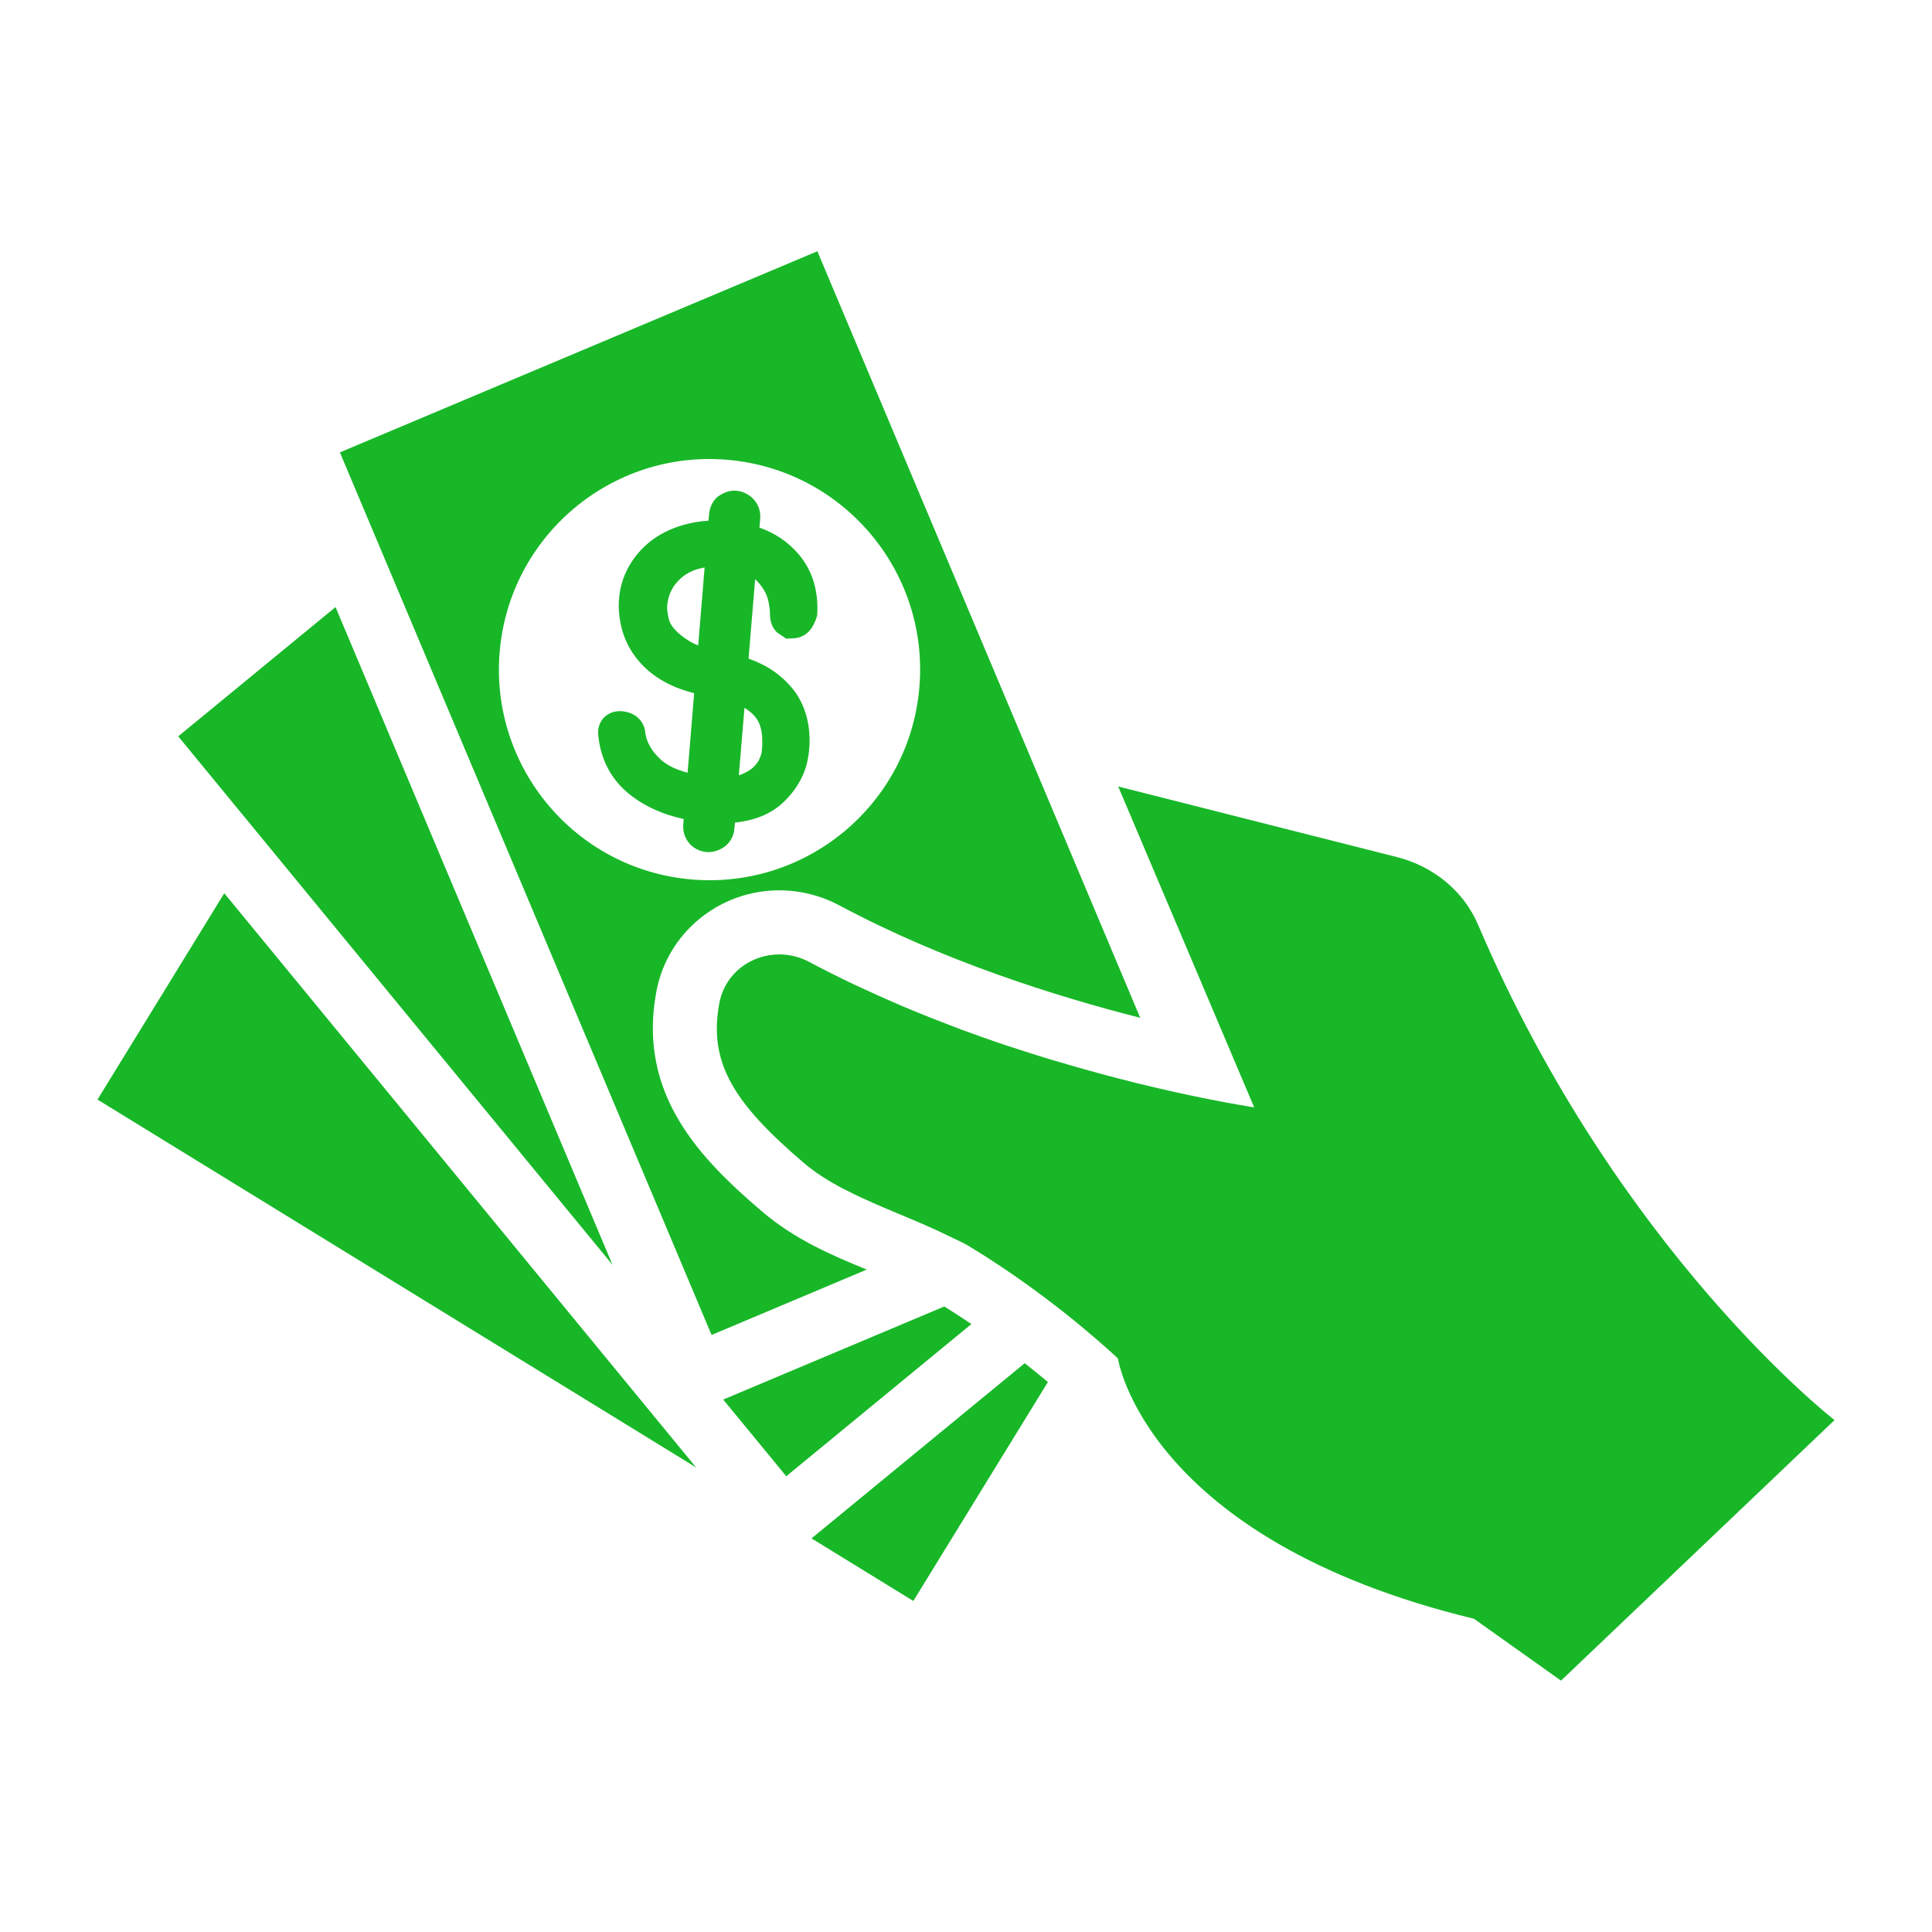
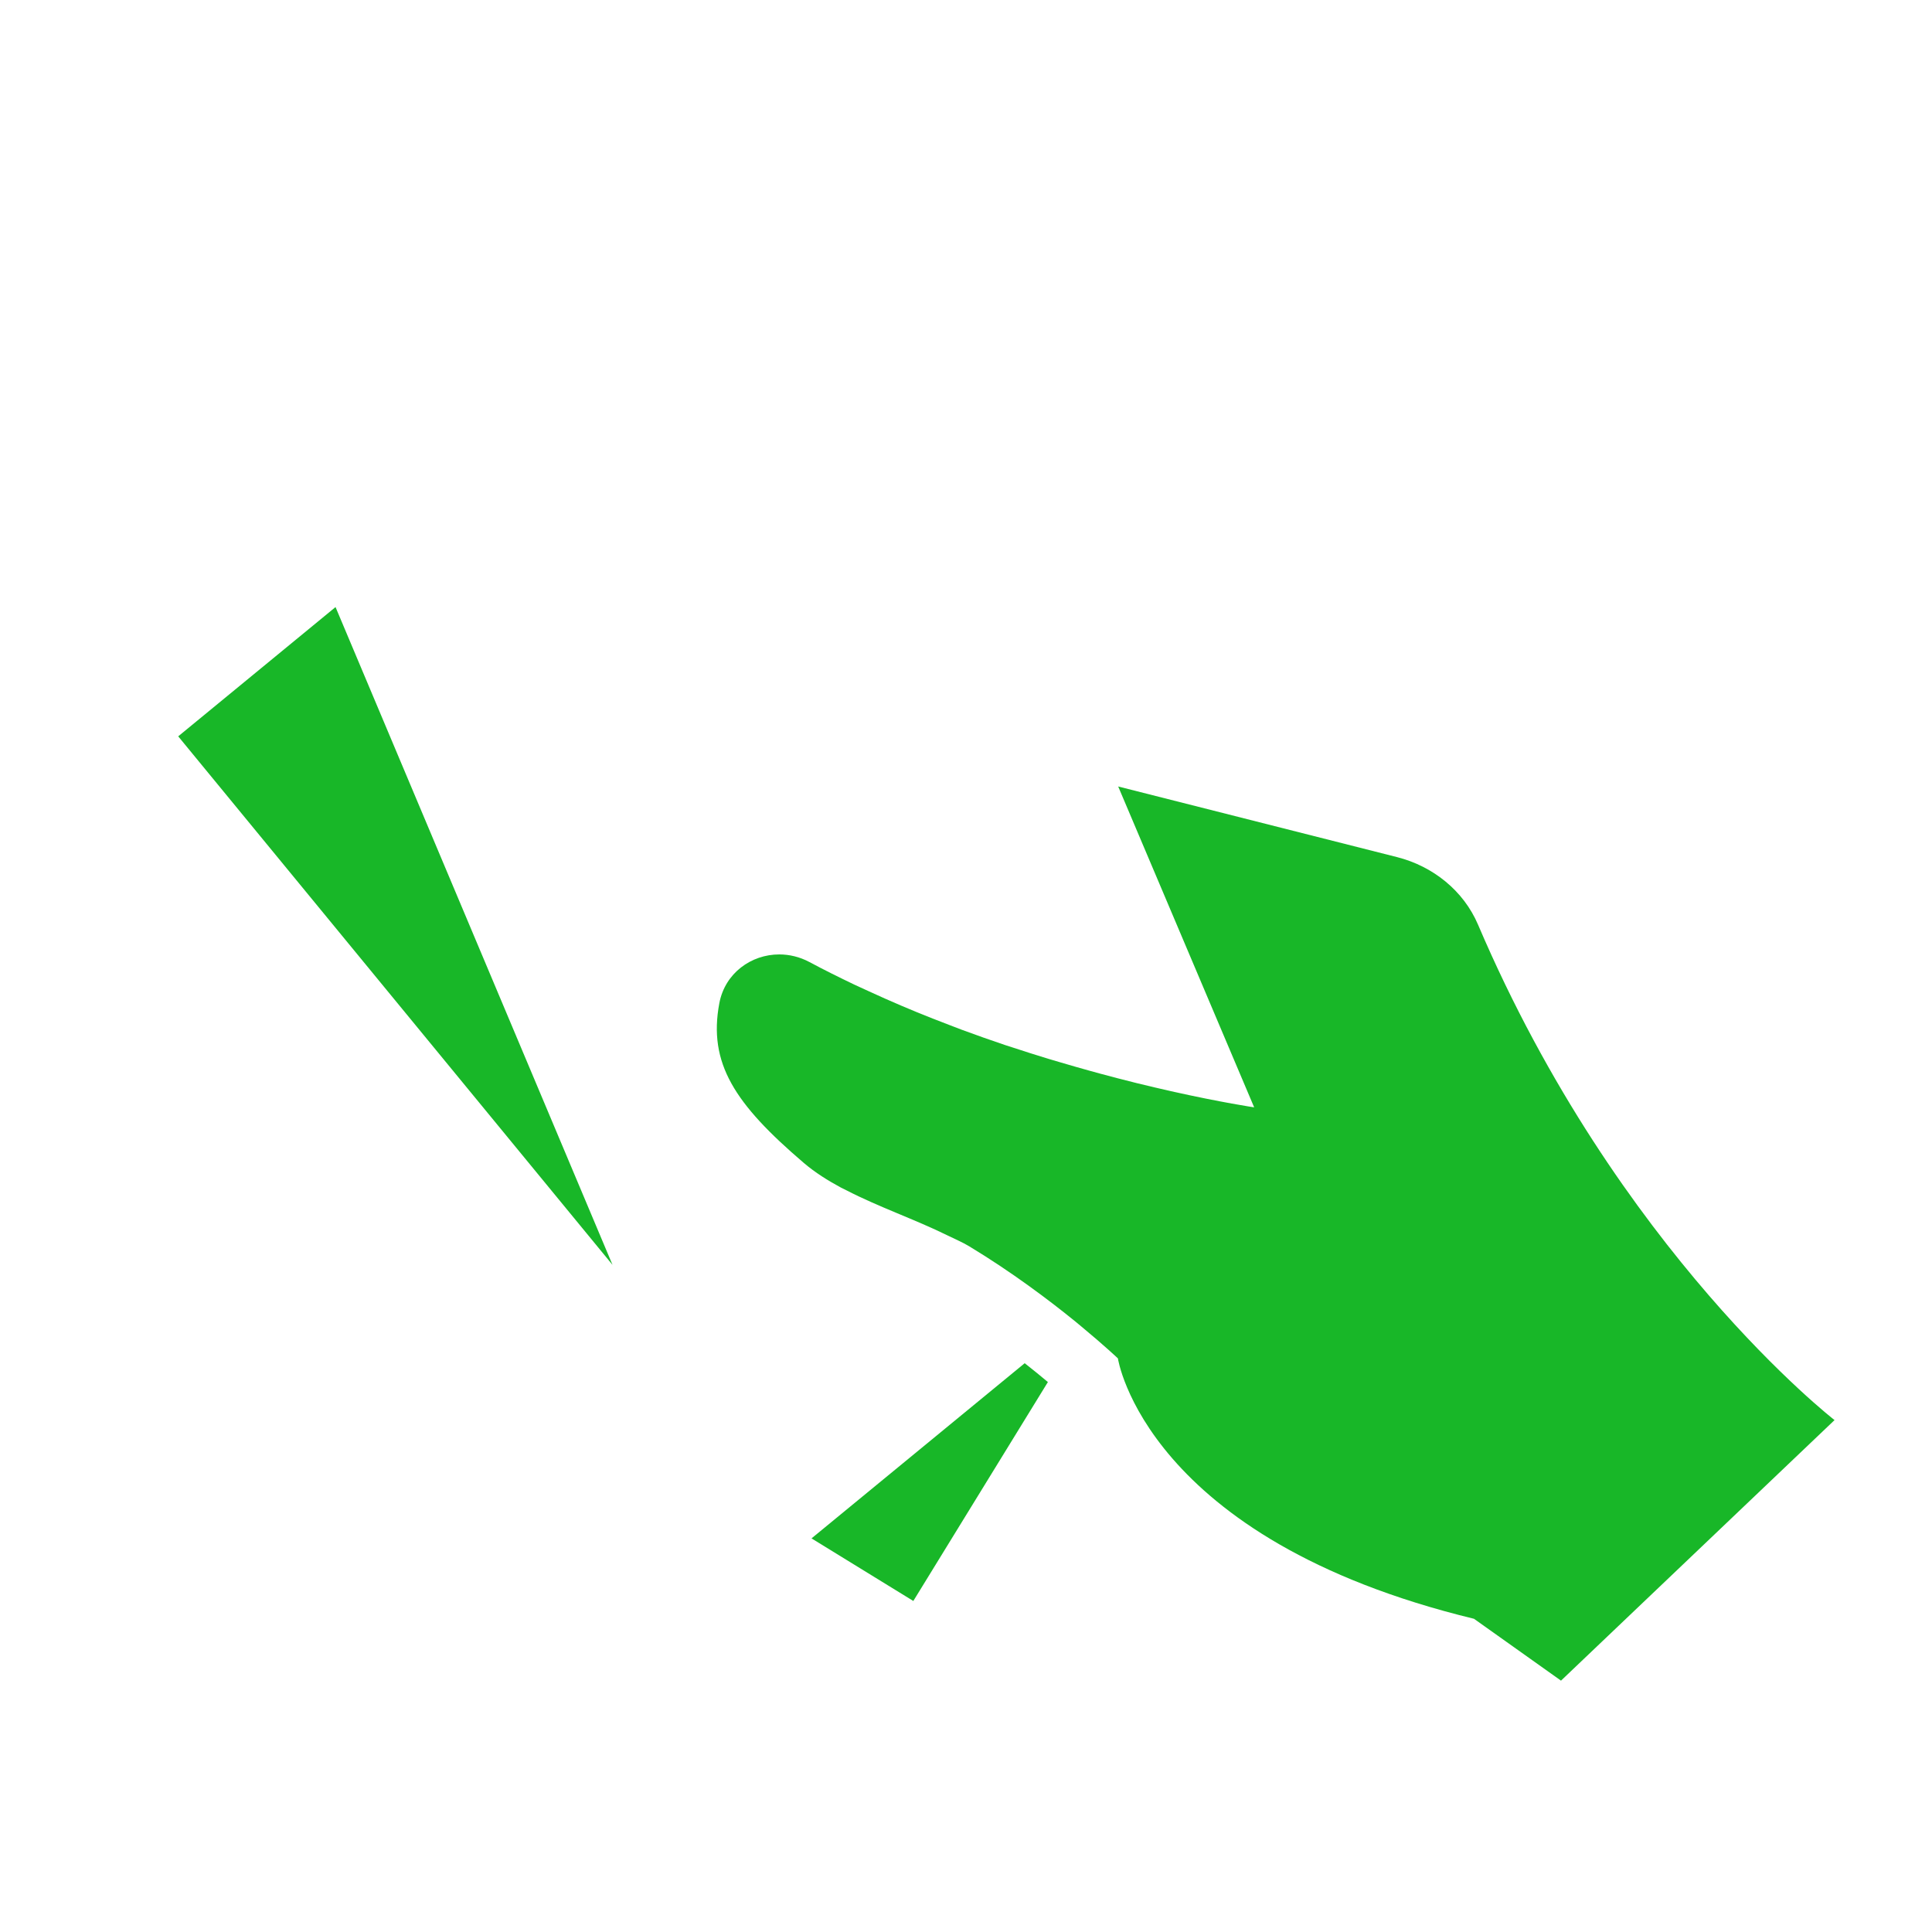
<svg xmlns="http://www.w3.org/2000/svg" width="300" zoomAndPan="magnify" viewBox="0 0 224.88 225" height="300" preserveAspectRatio="xMidYMid meet" version="1.0">
  <defs>
    <clipPath id="6603407390">
      <path d="M 11.242 104 L 82 104 L 82 171 L 11.242 171 Z M 11.242 104 " clip-rule="nonzero" />
    </clipPath>
    <clipPath id="874ef4fbbb">
      <path d="M 83 91 L 213.637 91 L 213.637 195.676 L 83 195.676 Z M 83 91 " clip-rule="nonzero" />
    </clipPath>
    <clipPath id="22826526b4">
      <path d="M 39 29.266 L 133 29.266 L 133 156 L 39 156 Z M 39 29.266 " clip-rule="nonzero" />
    </clipPath>
  </defs>
  <path fill="#18b728" d="M 39.016 70.699 L 20.695 85.754 L 71.273 147.305 Z M 39.016 70.699 " fill-opacity="1" fill-rule="nonzero" />
-   <path fill="#18b728" d="M 109.91 152.152 L 84.164 162.992 L 91.508 171.922 L 113.07 154.199 C 112.066 153.516 111 152.832 109.91 152.152 " fill-opacity="1" fill-rule="nonzero" />
  <g clip-path="url(#6603407390)">
-     <path fill="#18b728" d="M 11.293 128.055 L 81.012 170.902 L 26.059 104.027 Z M 11.293 128.055 " fill-opacity="1" fill-rule="nonzero" />
-   </g>
+     </g>
  <path fill="#18b728" d="M 94.449 179.16 L 106.305 186.449 L 121.977 160.953 C 121.207 160.301 120.305 159.574 119.277 158.758 L 94.449 179.16 " fill-opacity="1" fill-rule="nonzero" />
  <g clip-path="url(#874ef4fbbb)">
    <path fill="#18b728" d="M 172.07 107.684 C 170.383 103.727 166.816 100.879 162.645 99.82 L 130.164 91.594 L 146 128.961 C 146 128.961 142.242 128.406 136.324 127.082 C 135.082 126.801 133.734 126.484 132.312 126.137 C 132.164 126.098 132.004 126.059 131.855 126.02 C 130.668 125.727 129.422 125.402 128.137 125.055 C 127.719 124.941 127.285 124.824 126.855 124.703 C 125.754 124.398 124.621 124.074 123.461 123.73 C 122.984 123.59 122.508 123.453 122.02 123.305 C 120.633 122.883 119.211 122.43 117.762 121.953 C 117.516 121.871 117.277 121.801 117.031 121.719 C 115.359 121.156 113.652 120.555 111.93 119.918 C 111.449 119.738 110.957 119.543 110.473 119.359 C 109.211 118.879 107.941 118.379 106.668 117.859 C 106.062 117.609 105.457 117.355 104.852 117.098 C 103.613 116.57 102.375 116.02 101.137 115.449 C 100.578 115.191 100.02 114.941 99.461 114.68 C 97.695 113.836 95.934 112.965 94.191 112.031 C 93.066 111.434 91.867 111.152 90.695 111.152 C 87.434 111.148 84.375 113.328 83.715 116.824 C 82.395 123.828 85.5 128.559 93.555 135.438 C 94.871 136.559 96.344 137.48 97.887 138.312 C 98.094 138.422 98.312 138.516 98.52 138.625 C 102.305 140.582 106.492 142.004 110.309 143.887 C 111.148 144.301 112.027 144.668 112.816 145.145 C 117.785 148.152 122.098 151.402 125.18 153.906 C 125.457 154.133 125.672 154.316 125.926 154.527 C 128.539 156.691 130.129 158.195 130.129 158.195 C 130.129 158.195 133.27 179.227 171.602 188.523 L 181.734 195.727 L 213.59 165.383 C 213.59 165.383 188.363 145.848 172.07 107.684 " fill-opacity="1" fill-rule="nonzero" />
  </g>
  <g clip-path="url(#22826526b4)">
-     <path fill="#18b728" d="M 58.129 75.949 C 59.254 62.449 71.105 52.418 84.602 53.543 C 98.098 54.664 108.137 66.512 107.012 80.012 C 105.891 93.512 94.035 103.547 80.539 102.426 C 67.043 101.305 57.008 89.449 58.129 75.949 Z M 88.711 141.109 C 81.555 135 74.113 127.473 76.387 115.438 C 77.672 108.629 83.691 103.688 90.695 103.688 C 93.129 103.688 95.555 104.301 97.715 105.453 C 109.793 111.922 123.004 116.062 132.73 118.535 L 95.129 29.262 L 39.523 52.684 L 82.809 155.469 L 100.883 147.855 C 96.867 146.223 92.473 144.328 88.711 141.109 " fill-opacity="1" fill-rule="nonzero" />
-   </g>
-   <path fill="#18b728" d="M 81.25 75.164 C 80.793 74.988 80.477 74.82 80.25 74.68 C 79.5 74.219 78.91 73.75 78.496 73.273 C 78.164 72.902 77.941 72.516 77.848 72.176 C 77.723 71.707 77.656 71.238 77.633 70.738 C 77.695 69.332 78.227 68.23 79.293 67.289 C 79.988 66.68 80.898 66.277 82 66.09 Z M 86.641 82.441 C 87.223 82.785 87.672 83.176 87.992 83.609 C 88.617 84.449 88.844 85.762 88.656 87.504 L 88.652 87.559 C 88.652 87.586 88.629 87.805 88.406 88.328 C 88.277 88.648 88.07 88.953 87.738 89.289 C 87.457 89.586 86.992 89.883 86.398 90.141 C 86.27 90.199 86.137 90.246 85.984 90.289 Z M 82.449 99.234 C 83.047 99.234 83.648 99.051 84.227 98.672 C 84.953 98.172 85.395 97.387 85.473 96.469 L 85.531 95.797 C 87.844 95.555 89.711 94.789 91.086 93.512 C 92.742 91.961 93.746 90.152 94.055 88.195 C 94.238 87.168 94.273 86.105 94.152 84.945 C 94.027 83.73 93.668 82.559 93.086 81.453 C 92.484 80.348 91.566 79.316 90.352 78.391 C 89.477 77.723 88.406 77.164 87.117 76.703 L 87.883 67.453 C 88.211 67.758 88.496 68.094 88.738 68.449 C 89.051 68.898 89.27 69.379 89.398 69.883 C 89.543 70.531 89.617 71.098 89.617 71.637 C 89.629 72.664 90.066 73.297 90.426 73.645 L 91.496 74.379 L 92.34 74.336 C 93.633 74.277 94.637 73.43 95.113 71.633 C 95.281 68.797 94.543 66.398 92.918 64.512 C 91.719 63.109 90.199 62.086 88.383 61.445 L 88.473 60.379 C 88.539 59.48 88.23 58.652 87.566 58 C 86.887 57.371 86.18 57.191 85.688 57.152 C 85.223 57.105 84.48 57.176 83.566 57.809 C 83.145 58.156 82.609 58.805 82.516 59.898 L 82.453 60.637 C 81.445 60.703 80.48 60.867 79.562 61.121 C 78.031 61.559 76.699 62.23 75.598 63.113 C 74.473 64.023 73.586 65.129 72.957 66.387 C 72.309 67.691 71.984 69.109 72 70.629 C 72.059 73.375 73.02 75.715 74.871 77.566 C 76.328 79.039 78.289 80.098 80.781 80.734 L 80.016 89.988 C 78.695 89.645 77.656 89.141 76.918 88.484 C 75.859 87.523 75.258 86.465 75.094 85.387 C 75 84.023 73.996 83.027 72.527 82.848 C 71.352 82.695 70.629 83.215 70.309 83.535 C 69.988 83.852 69.48 84.559 69.617 85.68 C 69.922 88.625 71.238 90.996 73.523 92.715 C 75.188 93.98 77.215 94.875 79.566 95.383 L 79.516 95.965 C 79.422 97.059 79.836 97.797 80.348 98.371 C 81.012 99 81.723 99.18 82.223 99.227 C 82.297 99.23 82.371 99.234 82.449 99.234 " fill-opacity="1" fill-rule="nonzero" />
+     </g>
</svg>